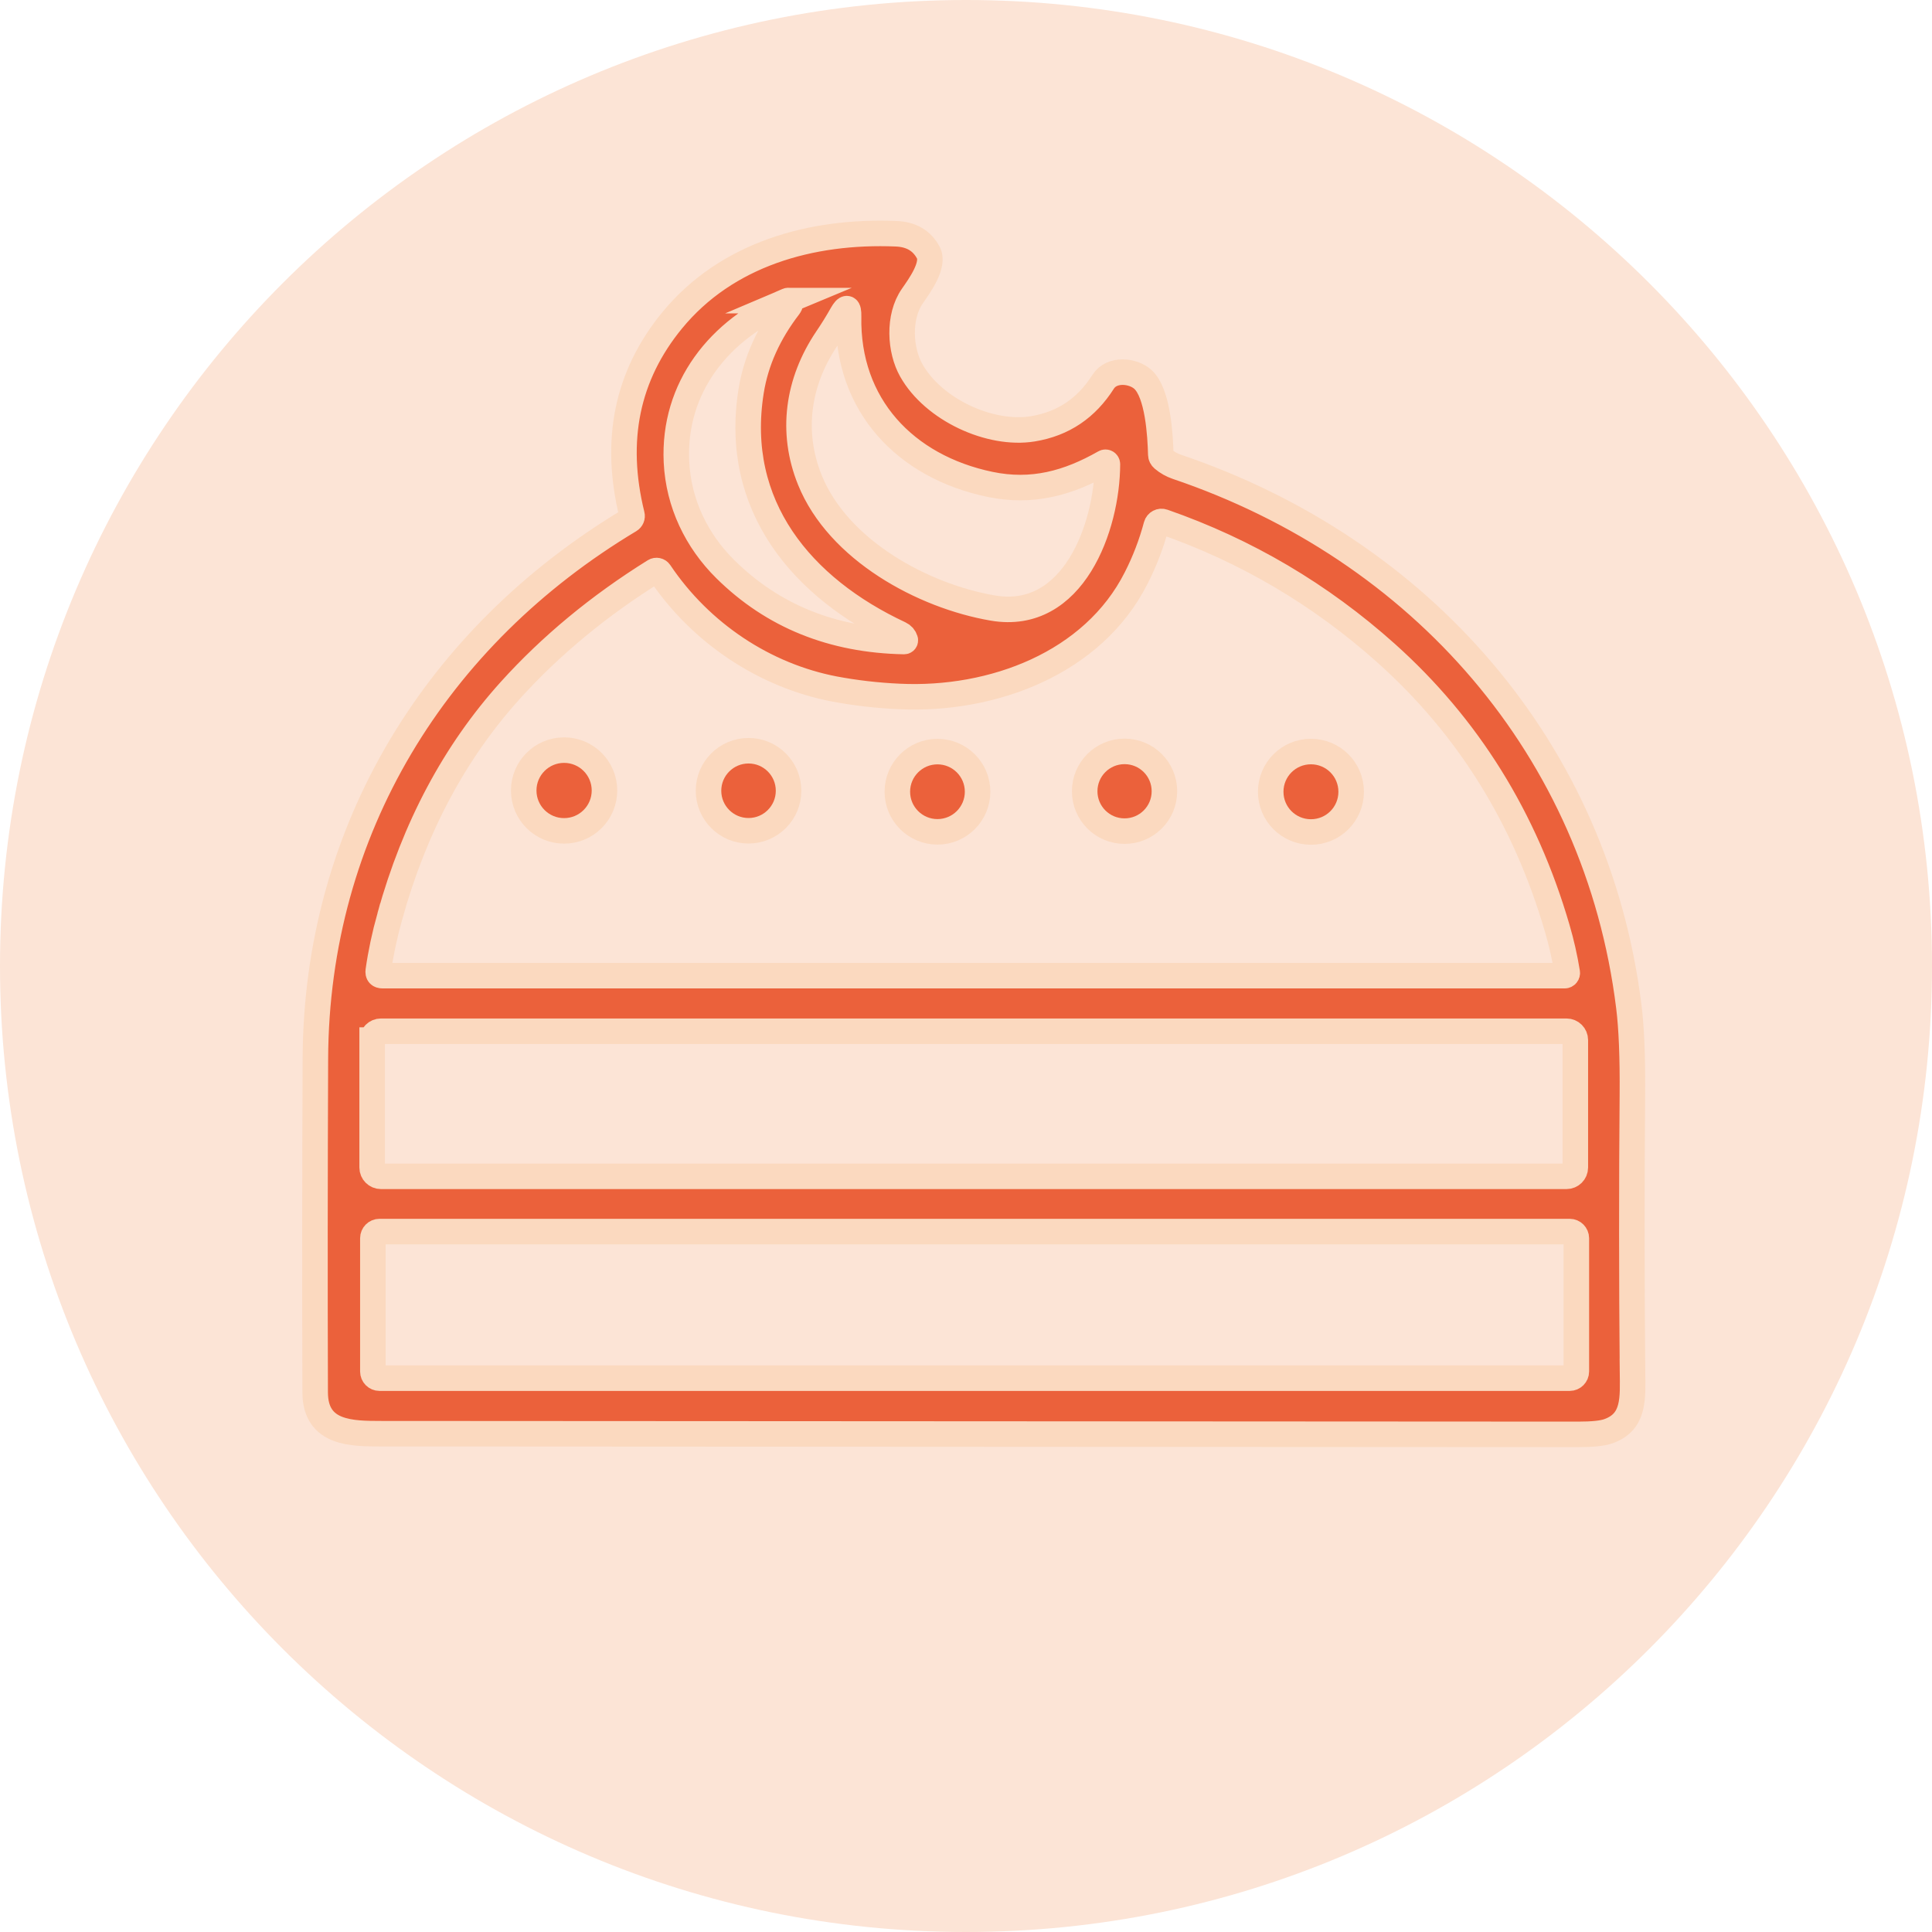
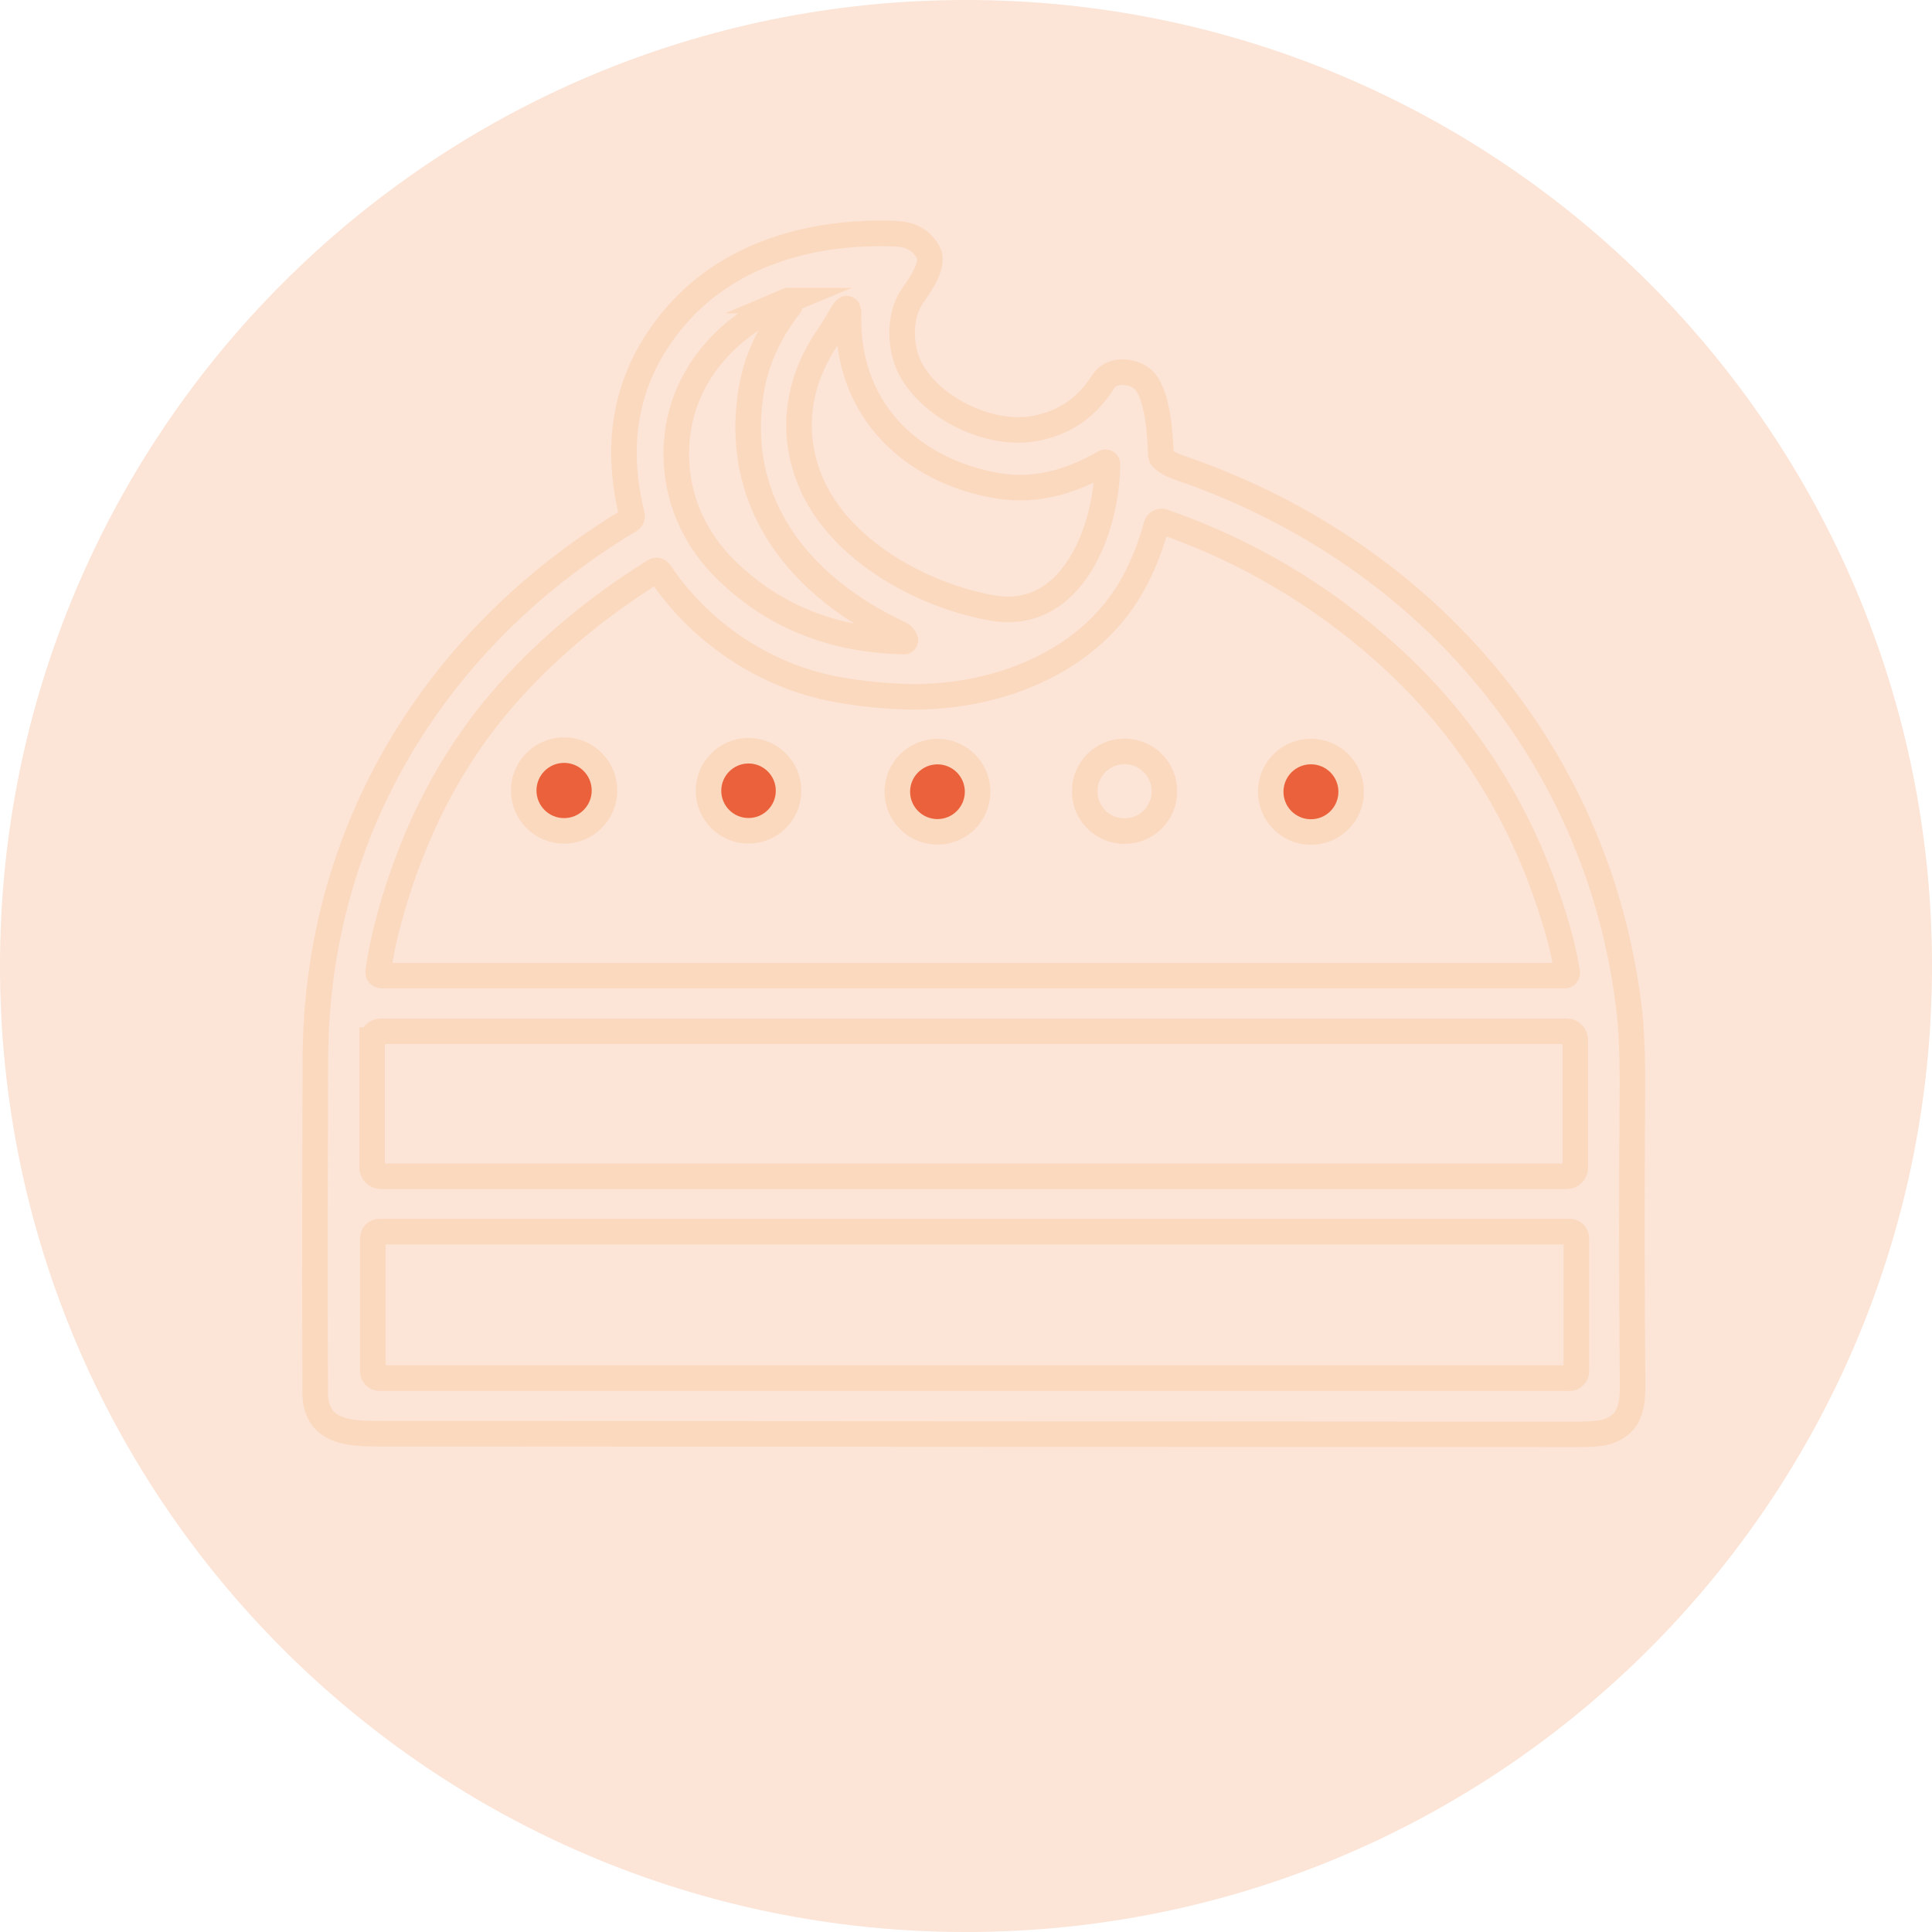
<svg xmlns="http://www.w3.org/2000/svg" id="_レイヤー_2" viewBox="0 0 37.846 37.846">
  <defs>
    <style>.cls-1{fill:#fce4d6;}.cls-2{fill:none;stroke:#fbd9bf;stroke-miterlimit:10;stroke-width:.5px;}.cls-3{fill:#eb613b;}</style>
  </defs>
  <g id="_レイヤー_1-2">
    <path class="cls-1" d="M37.846,18.923C37.846,8.472,29.374,0,18.923,0S0,8.472,0,18.923s8.472,18.923,18.923,18.923,18.923-8.472,18.923-18.923" />
-     <path class="cls-3" d="M31.979,26.86c-.016-1.807-.017-3.611-.002-5.41.006-.732-.017-1.309-.07-1.733-.626-5.049-4.078-8.957-8.854-10.573-.099-.034-.191-.085-.273-.155-.026-.022-.04-.05-.041-.083-.01-.373-.055-1.202-.349-1.472-.193-.178-.611-.221-.78.044-.325.512-.777.825-1.383.923-.833.134-1.942-.375-2.376-1.147-.222-.392-.264-1.046.023-1.457.133-.192.439-.609.311-.848-.125-.235-.334-.358-.629-.37-1.669-.069-3.327.402-4.39,1.698-.884,1.078-1.147,2.347-.787,3.808.011.041-.007.084-.044.106-3.789,2.27-6.139,6.068-6.157,10.549-.009,2.246-.011,4.425-.004,6.538.003.81.718.806,1.301.807,8.163.006,15.976.01,23.438.013.278,0,.475-.02.589-.06.526-.183.482-.656.477-1.178M16.195,6.635c.107-.157.205-.315.296-.477.092-.161.135-.149.132.036-.036,1.744,1.114,2.949,2.768,3.294.826.173,1.534-.023,2.245-.428.026-.015.057.004.057.033-.002,1.218-.664,3.088-2.244,2.818-1.37-.234-3.03-1.135-3.585-2.51-.378-.936-.24-1.917.331-2.766M15.429,5.889c.014-.006.031,0,.038.014.02.034.018.067-.007.098-.404.524-.653,1.078-.746,1.66-.36,2.245.991,3.856,2.916,4.756.053.025.087.064.104.119.005.016-.007.031-.024.031-1.405-.027-2.572-.499-3.501-1.417-.563-.556-.918-1.288-.958-2.101-.069-1.448.831-2.601,2.178-3.16M7.637,17.947c.483-1.739,1.268-3.214,2.358-4.422.795-.88,1.737-1.66,2.826-2.338.034-.021.079-.012.102.022.804,1.198,2.059,2.026,3.424,2.288.404.076.828.126,1.271.146,1.819.087,3.792-.644,4.639-2.321.168-.33.299-.673.394-1.029.016-.059.079-.093.137-.072,1.625.566,3.081,1.425,4.368,2.577,1.604,1.436,2.721,3.231,3.349,5.388.082.28.148.57.196.867.005.031-.019.059-.049.059H7.493c-.064,0-.092-.03-.083-.095.048-.342.124-.698.227-1.07M7.29,20.374c0-.096.077-.173.173-.173h23.223c.096,0,.173.077.173.173v2.497c0,.095-.077.172-.173.172H7.463c-.096,0-.173-.077-.173-.172v-2.497ZM30.879,26.867c0,.071-.059.13-.13.13H7.434c-.072,0-.13-.059-.13-.13v-2.612c0-.071.058-.13.13-.13h23.315c.071,0,.13.059.13.13v2.612Z" />
    <path class="cls-2" d="M31.979,26.86c-.016-1.807-.017-3.611-.002-5.41.006-.732-.017-1.309-.07-1.733-.626-5.049-4.078-8.957-8.854-10.573-.099-.034-.191-.085-.273-.155-.026-.022-.04-.05-.041-.083-.01-.373-.055-1.202-.349-1.472-.193-.178-.611-.221-.78.044-.325.512-.777.825-1.383.923-.833.134-1.942-.375-2.376-1.147-.222-.392-.264-1.046.023-1.457.133-.192.439-.609.311-.848-.125-.235-.334-.358-.629-.37-1.669-.069-3.327.402-4.39,1.698-.884,1.078-1.147,2.347-.787,3.808.011.041-.007.084-.044.106-3.789,2.27-6.139,6.068-6.157,10.549-.009,2.246-.011,4.425-.004,6.538.003.81.718.806,1.301.807,8.163.006,15.976.01,23.438.013.278,0,.475-.02.589-.06.526-.183.482-.656.477-1.178ZM16.195,6.635c.107-.157.205-.315.296-.477.092-.161.135-.149.132.036-.036,1.744,1.114,2.949,2.768,3.294.826.173,1.534-.023,2.245-.428.026-.015.057.004.057.033-.002,1.218-.664,3.088-2.244,2.818-1.37-.234-3.03-1.135-3.585-2.51-.378-.936-.24-1.917.331-2.766ZM15.429,5.889c.014-.006.031,0,.038.014.02.034.018.067-.007.098-.404.524-.653,1.078-.746,1.66-.36,2.245.991,3.856,2.916,4.756.053.025.087.064.104.119.005.016-.007.031-.024.031-1.405-.027-2.572-.499-3.501-1.417-.563-.556-.918-1.288-.958-2.101-.069-1.448.831-2.601,2.178-3.16ZM7.637,17.947c.483-1.739,1.268-3.214,2.358-4.422.795-.88,1.737-1.66,2.826-2.338.034-.021.079-.012.102.022.804,1.198,2.059,2.026,3.424,2.288.404.076.828.126,1.271.146,1.819.087,3.792-.644,4.639-2.321.168-.33.299-.673.394-1.029.016-.059.079-.093.137-.072,1.625.566,3.081,1.425,4.368,2.577,1.604,1.436,2.721,3.231,3.349,5.388.082.28.148.57.196.867.005.031-.019.059-.049.059H7.493c-.064,0-.092-.03-.083-.095.048-.342.124-.698.227-1.07ZM7.29,20.374c0-.096.077-.173.173-.173h23.223c.096,0,.173.077.173.173v2.497c0,.095-.077.172-.173.172H7.463c-.096,0-.173-.077-.173-.172v-2.497ZM30.879,26.867c0,.071-.059.13-.13.13H7.434c-.072,0-.13-.059-.13-.13v-2.612c0-.071.058-.13.13-.13h23.315c.071,0,.13.059.13.13v2.612Z" />
    <path class="cls-3" d="M11.05,16.276c.437,0,.791-.354.791-.791s-.354-.791-.791-.791-.791.354-.791.791.354.791.791.791" />
    <path class="cls-2" d="M11.05,16.276c.437,0,.791-.354.791-.791s-.354-.791-.791-.791-.791.354-.791.791.354.791.791.791Z" />
    <path class="cls-3" d="M14.663,16.274c.433,0,.784-.351.784-.784s-.351-.784-.784-.784-.784.351-.784.784.351.784.784.784" />
    <path class="cls-2" d="M14.663,16.274c.433,0,.784-.351.784-.784s-.351-.784-.784-.784-.784.351-.784.784.351.784.784.784Z" />
    <path class="cls-3" d="M18.364,16.295c.434,0,.786-.352.786-.786s-.352-.786-.786-.786-.786.352-.786.786.352.786.786.786" />
    <path class="cls-2" d="M18.364,16.295c.434,0,.786-.352.786-.786s-.352-.786-.786-.786-.786.352-.786.786.352.786.786.786Z" />
-     <path class="cls-3" d="M22.029,16.281c.432,0,.781-.349.781-.781s-.349-.781-.781-.781-.781.349-.781.781.349.781.781.781" />
    <path class="cls-2" d="M22.029,16.281c.432,0,.781-.349.781-.781s-.349-.781-.781-.781-.781.349-.781.781.349.781.781.781Z" />
    <path class="cls-3" d="M25.68,16.298c.436,0,.788-.352.788-.788s-.352-.788-.788-.788-.788.352-.788.788.352.788.788.788" />
    <path class="cls-2" d="M25.68,16.298c.436,0,.788-.352.788-.788s-.352-.788-.788-.788-.788.352-.788.788.352.788.788.788Z" />
  </g>
</svg>